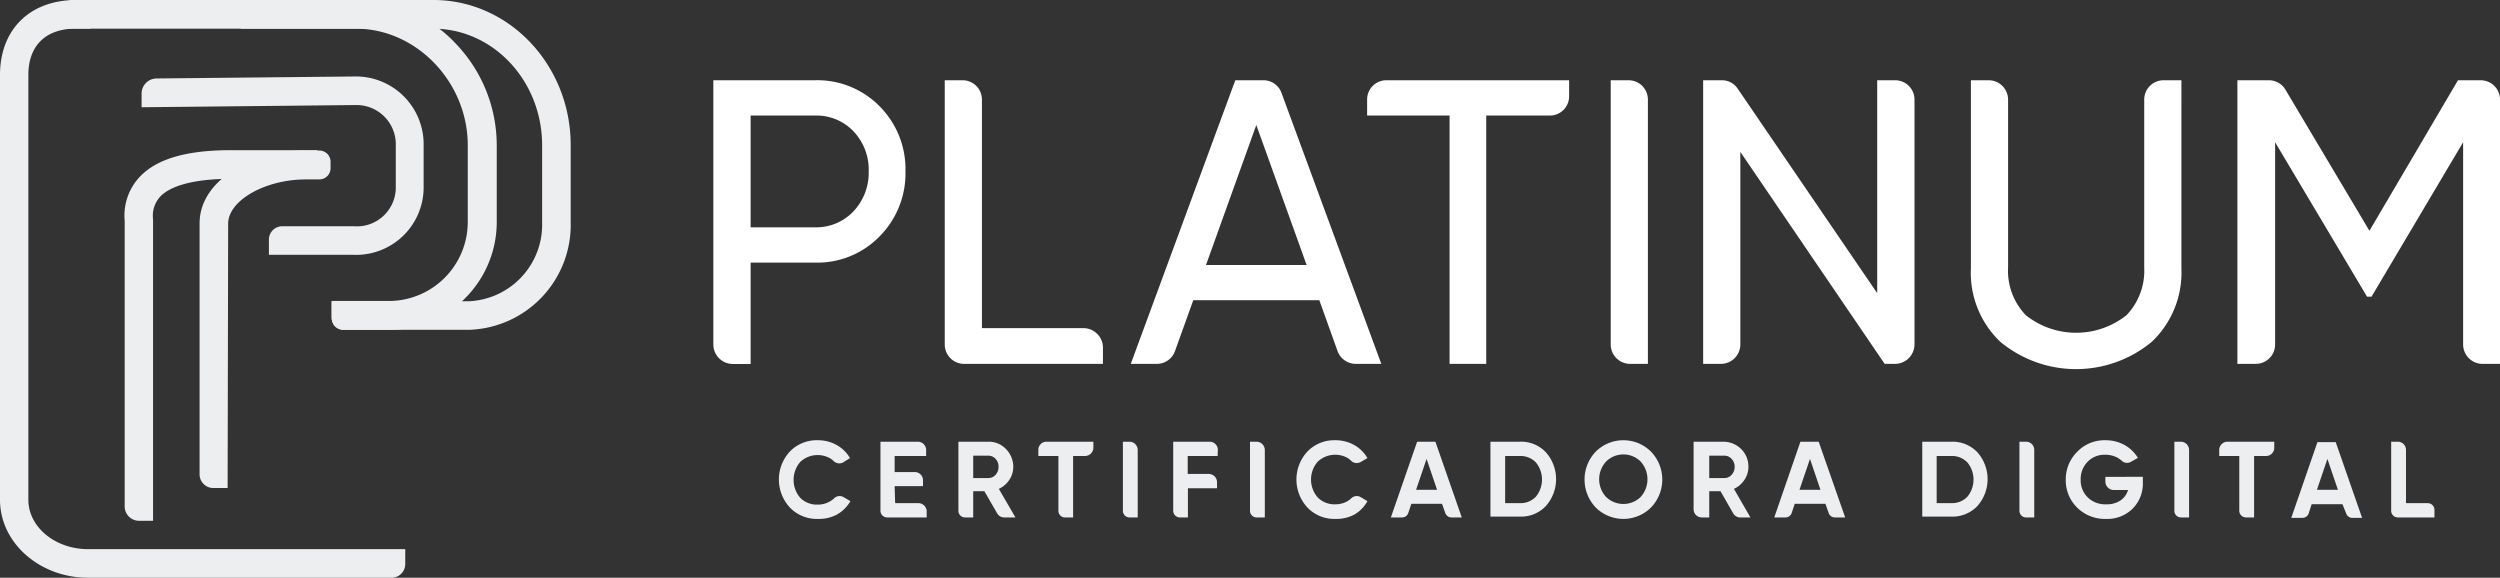
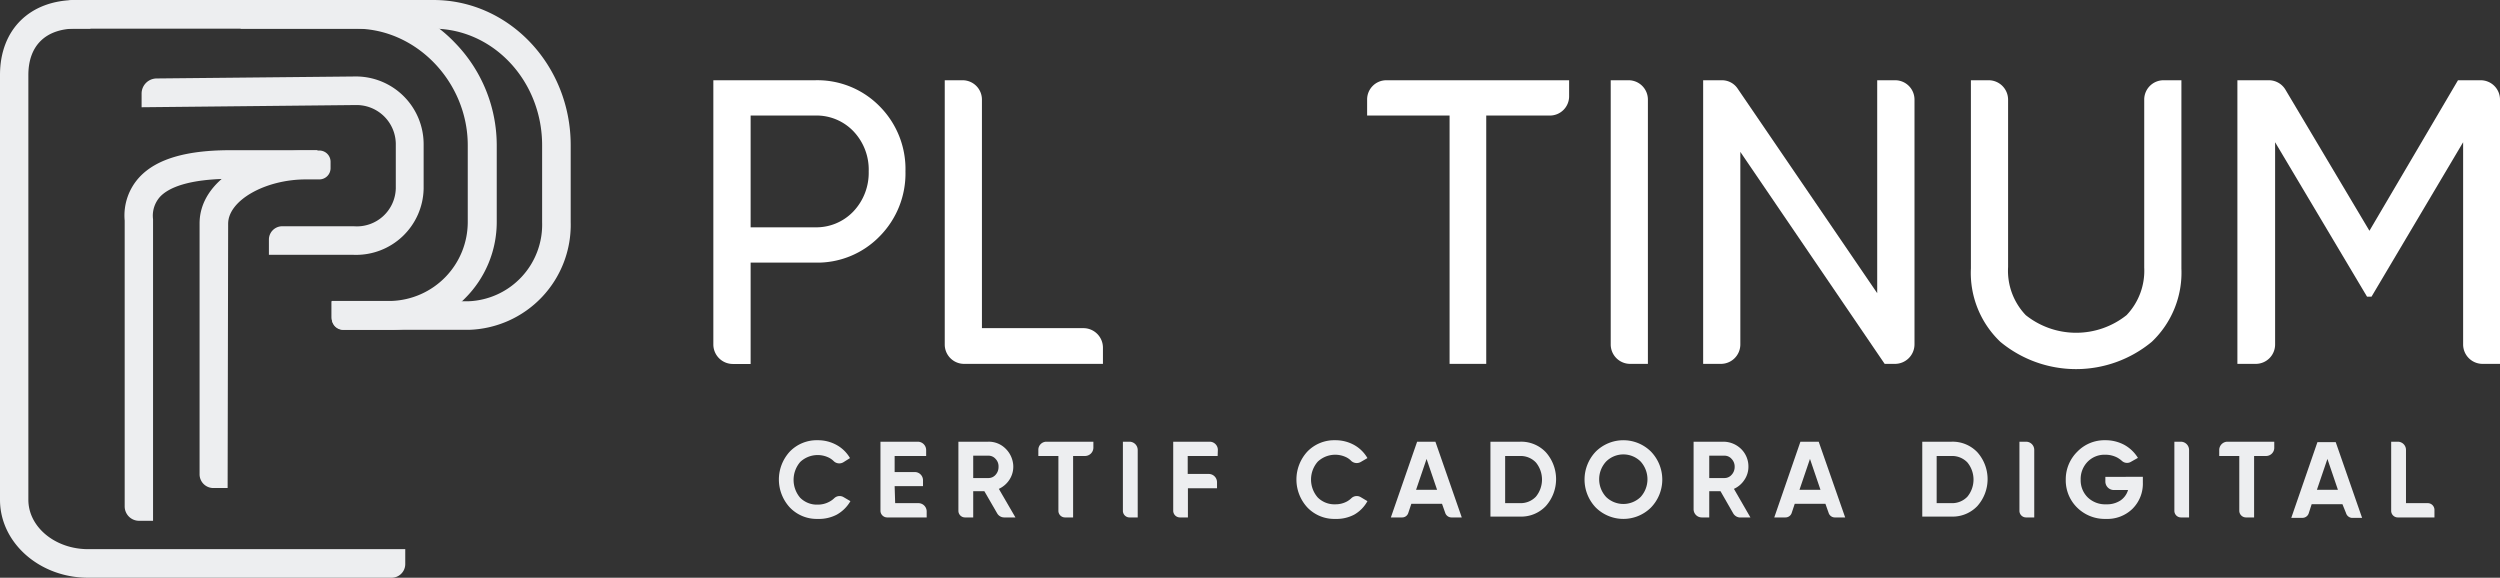
<svg xmlns="http://www.w3.org/2000/svg" id="Camada_1" data-name="Camada 1" viewBox="0 0 238 55">
  <rect x="0" y="0" width="238" height="55" fill="#333333" stroke="none" />
  <defs>
    <style>.cls-1{fill:#edeef0;}.cls-2{fill:#fff;}</style>
  </defs>
  <path class="cls-1" d="M21.67,46.46h-1.4A1.31,1.31,0,0,1,19,45.14L19,21.27c0-2,1.17-3.78,3.28-5.1a12.93,12.93,0,0,1,6.82-1.84H30.4a1.07,1.07,0,0,1,1.07,1.08V16a1.07,1.07,0,0,1-1.07,1.08H29.12c-3.87,0-7.4,2-7.4,4.22Z" />
  <path class="cls-1" d="M14.57,49.58H13.24a1.37,1.37,0,0,1-1.37-1.38V21a5.37,5.37,0,0,1,1.42-4.15c1.64-1.75,4.55-2.58,8.86-2.55h8.07v2.72H22.14c-4.34,0-6.14.91-6.89,1.7a2.69,2.69,0,0,0-.68,2.15V49.58Z" />
  <path class="cls-1" d="M33.68,24.26H25.6V22.81a1.27,1.27,0,0,1,1.27-1.27h6.81a3.71,3.71,0,0,0,4-3.61V13.67A3.74,3.74,0,0,0,33.89,10l-20.41.21,0-1.29a1.44,1.44,0,0,1,1.41-1.45l19-.19a6.45,6.45,0,0,1,6.44,6.43v4.26A6.43,6.43,0,0,1,33.68,24.26Z" />
  <path class="cls-1" d="M37.25,31.4l-4.61,0a1.07,1.07,0,0,1-1.05-1.07V28.65l5.66,0a7.52,7.52,0,0,0,7.28-7.54V13.83c0-6-4.87-11.1-10.65-11.1h-28V1.09A1.08,1.08,0,0,1,7,0H33.89a13.08,13.08,0,0,1,9.4,4.05,14,14,0,0,1,4,9.77v7.31a10.25,10.25,0,0,1-3,7.25A9.93,9.93,0,0,1,37.25,31.4Z" />
  <path class="cls-1" d="M44.61,31.4H32.77a1.22,1.22,0,0,1-1.21-1.22v-1.5H44.61a7.3,7.3,0,0,0,7-7.54V13.83c0-6.12-4.65-11.1-10.37-11.1H22.91V0H41.26c7.21,0,13.07,6.2,13.07,13.82v7.31A10,10,0,0,1,44.61,31.4Z" />
  <path class="cls-1" d="M38.58,53.7a1.3,1.3,0,0,1-1.3,1.3H8.39C3.76,55,0,51.67,0,47.58V7.14C0,2.8,2.85,0,7.26,0H8.61V2.72H7.26c-2.9,0-4.56,1.61-4.56,4.42V47.58c0,2.59,2.55,4.7,5.69,4.7H38.58Z" />
  <path class="cls-1" d="M77.85,49.4a3.54,3.54,0,0,1-2.65-1.08,3.92,3.92,0,0,1,0-5.34,3.56,3.56,0,0,1,2.65-1.07,3.66,3.66,0,0,1,1.79.45,3.34,3.34,0,0,1,1.28,1.25L80.3,44a.76.76,0,0,1-.91-.08,1.81,1.81,0,0,0-.44-.33,2.42,2.42,0,0,0-2.77.39,2.62,2.62,0,0,0,0,3.41,2.24,2.24,0,0,0,1.67.65A2.28,2.28,0,0,0,79,47.74a2,2,0,0,0,.43-.32.74.74,0,0,1,.9-.08l.63.37A3.44,3.44,0,0,1,79.65,49,3.67,3.67,0,0,1,77.85,49.4Z" />
  <path class="cls-1" d="M85.22,47.9h2.22a.79.79,0,0,1,.78.8v.56H84.45a.64.64,0,0,1-.63-.64V42.05h3.55a.8.8,0,0,1,.8.81v.55h-3v1.53h1.93a.78.78,0,0,1,.77.78v.56h-2.7Z" />
  <path class="cls-1" d="M94.93,48.87l-1.22-2.11H92.65v2.5h-.78a.63.63,0,0,1-.63-.63V42.05h2.85a2.25,2.25,0,0,1,1.61.63,2.44,2.44,0,0,1,.76,1.59,2.27,2.27,0,0,1-.37,1.41,2.38,2.38,0,0,1-1,.86l1.58,2.72H95.6A.77.77,0,0,1,94.93,48.87Zm-2.28-5.49v2.13h1.44a.89.89,0,0,0,.69-.31,1.08,1.08,0,0,0,.28-.76,1,1,0,0,0-.28-.75.89.89,0,0,0-.69-.31Z" />
  <path class="cls-1" d="M104.09,42.05v.56a.8.8,0,0,1-.79.8h-1.14v5.85h-.77a.63.63,0,0,1-.63-.64V43.41H98.85v-.58a.77.77,0,0,1,.77-.78Z" />
  <path class="cls-1" d="M106.9,42.05h.62a.79.79,0,0,1,.79.8v6.41h-.78a.63.63,0,0,1-.63-.63Z" />
  <path class="cls-1" d="M115.92,43.41h-2.85v1.71h2a.79.79,0,0,1,.79.79v.57h-2.77v2.78h-.76a.64.64,0,0,1-.64-.65V42.05h3.48a.78.78,0,0,1,.77.78Z" />
-   <path class="cls-1" d="M119,42.05h.62a.8.8,0,0,1,.79.8v6.41h-.78a.63.63,0,0,1-.63-.63Z" />
  <path class="cls-1" d="M127.12,49.4a3.54,3.54,0,0,1-2.65-1.08,3.92,3.92,0,0,1,0-5.34,3.56,3.56,0,0,1,2.65-1.07,3.66,3.66,0,0,1,1.79.45,3.32,3.32,0,0,1,1.27,1.25l-.62.36a.77.77,0,0,1-.91-.08,1.76,1.76,0,0,0-.43-.33,2.42,2.42,0,0,0-2.77.39,2.59,2.59,0,0,0,0,3.41,2.24,2.24,0,0,0,1.67.65,2.28,2.28,0,0,0,1.11-.27,2,2,0,0,0,.43-.32.74.74,0,0,1,.9-.08l.62.37A3.29,3.29,0,0,1,128.91,49,3.63,3.63,0,0,1,127.12,49.4Z" />
  <path class="cls-1" d="M137.59,48.84l-.31-.88h-2.92l-.29.87a.61.61,0,0,1-.59.43h-1.07l2.5-7.21h1.74l2.51,7.21h-1A.63.63,0,0,1,137.59,48.84Zm-2.78-2.21h2l-1-2.94Z" />
  <path class="cls-1" d="M144.72,42.05a3.23,3.23,0,0,1,2.44,1,3.85,3.85,0,0,1,0,5.13,3.23,3.23,0,0,1-2.44,1h-2.83V42.05Zm0,5.85a2,2,0,0,0,1.5-.62,2.57,2.57,0,0,0,0-3.25,2,2,0,0,0-1.5-.62h-1.43V47.9Z" />
  <path class="cls-1" d="M157.17,48.32a3.73,3.73,0,0,1-5.25,0,3.85,3.85,0,0,1,0-5.33,3.73,3.73,0,0,1,5.25,0,3.83,3.83,0,0,1,0,5.33Zm-4.26-1a2.36,2.36,0,0,0,3.27,0,2.51,2.51,0,0,0,0-3.39,2.33,2.33,0,0,0-3.27,0,2.48,2.48,0,0,0,0,3.39Z" />
  <path class="cls-1" d="M165,48.87l-1.21-2.11h-1.07v2.5H162a.78.78,0,0,1-.77-.78V42.05h2.81a2.43,2.43,0,0,1,1.66.64,2.33,2.33,0,0,1,.75,1.75,2.21,2.21,0,0,1-.38,1.24,2.35,2.35,0,0,1-1,.86l1.57,2.72h-1.06A.79.79,0,0,1,165,48.87Zm-2.28-5.49v2.13h1.45a.89.89,0,0,0,.68-.31,1.09,1.09,0,0,0,.29-.76,1.05,1.05,0,0,0-.29-.75.89.89,0,0,0-.68-.31Z" />
  <path class="cls-1" d="M174.09,48.84l-.31-.88h-2.92l-.29.87a.62.62,0,0,1-.6.43h-1.06l2.49-7.21h1.74l2.52,7.21h-1A.62.62,0,0,1,174.09,48.84Zm-2.78-2.21h2l-1-2.94Z" />
  <path class="cls-1" d="M185.79,42.05a3.25,3.25,0,0,1,2.45,1,3.85,3.85,0,0,1,0,5.13,3.25,3.25,0,0,1-2.45,1H183V42.05Zm0,5.85a2,2,0,0,0,1.51-.62,2.57,2.57,0,0,0,0-3.25,2,2,0,0,0-1.51-.62h-1.42V47.9Z" />
  <path class="cls-1" d="M192.25,42.05h.63a.78.78,0,0,1,.78.79v6.42h-.78a.63.63,0,0,1-.63-.64Z" />
  <path class="cls-1" d="M204,45.39v.55a3.37,3.37,0,0,1-1,2.51,3.43,3.43,0,0,1-2.52.95,3.74,3.74,0,0,1-2.74-1.08,3.63,3.63,0,0,1-1.08-2.65A3.69,3.69,0,0,1,197.76,43a3.59,3.59,0,0,1,2.66-1.09,3.76,3.76,0,0,1,1.83.45,3.52,3.52,0,0,1,1.28,1.23l-.64.36a.72.72,0,0,1-.88-.07,2.58,2.58,0,0,0-.45-.32,2.44,2.44,0,0,0-1.15-.27,2.24,2.24,0,0,0-1.67.67,2.35,2.35,0,0,0-.66,1.71,2.28,2.28,0,0,0,.67,1.68,2.39,2.39,0,0,0,1.77.66,2.33,2.33,0,0,0,1.34-.36,1.83,1.83,0,0,0,.73-1h-1.35a.81.81,0,0,1-.81-.81v-.44Z" />
  <path class="cls-1" d="M207,42.05h.62a.79.79,0,0,1,.78.8v6.41h-.77a.63.63,0,0,1-.63-.64Z" />
  <path class="cls-1" d="M216.51,42.05v.58a.78.78,0,0,1-.77.78h-1.15v5.85h-.78a.64.64,0,0,1-.63-.64V43.41h-1.91v-.56a.79.79,0,0,1,.79-.8Z" />
  <path class="cls-1" d="M223.34,48.84,223,48h-2.93l-.28.87a.63.63,0,0,1-.6.43h-1.06l2.49-7.21h1.74l2.51,7.21h-1A.64.64,0,0,1,223.34,48.84Zm-2.77-2.21h2l-1-2.94Z" />
  <path class="cls-1" d="M229.05,47.9h2.08a.64.64,0,0,1,.63.64v.72h-3.49a.63.63,0,0,1-.63-.64V42.05h.63a.78.78,0,0,1,.78.78Z" />
  <g id="Tipografia">
    <path class="cls-2" d="M77.59,7.64a8.3,8.3,0,0,1,6.16,2.49,8.47,8.47,0,0,1,2.45,6.19,8.5,8.5,0,0,1-2.45,6.17A8.27,8.27,0,0,1,77.59,25H71.46v9.65H69.75a1.86,1.86,0,0,1-1.84-1.86V7.64Zm0,14a4.87,4.87,0,0,0,3.66-1.52,5.34,5.34,0,0,0,1.45-3.8,5.29,5.29,0,0,0-1.45-3.82A4.86,4.86,0,0,0,77.59,11H71.46V21.64Z" />
    <path class="cls-2" d="M93.48,31.24h9.67A1.86,1.86,0,0,1,105,33.11v1.53H91.77a1.84,1.84,0,0,1-1.83-1.85V7.64h1.71a1.84,1.84,0,0,1,1.83,1.85Z" />
-     <path class="cls-2" d="M127.33,33.41l-1.73-4.83h-12l-1.74,4.84a1.83,1.83,0,0,1-1.72,1.22h-2.49l9.95-27h2.73A1.82,1.82,0,0,1,122,8.85l9.5,25.79h-2.48A1.85,1.85,0,0,1,127.33,33.41Zm-12.52-8.18h9.58L119.6,11.9Z" />
    <path class="cls-2" d="M149.38,7.64V9.19A1.83,1.83,0,0,1,147.55,11h-6.06V34.64H138V11h-7.85V9.48A1.83,1.83,0,0,1,132,7.64Z" />
    <path class="cls-2" d="M153.34,7.64h1.71a1.84,1.84,0,0,1,1.83,1.85V34.64h-1.7a1.85,1.85,0,0,1-1.84-1.86Z" />
    <path class="cls-2" d="M178.71,7.64h1.72a1.84,1.84,0,0,1,1.83,1.85V32.77a1.86,1.86,0,0,1-1.84,1.87h-1L165.68,14.46V32.78a1.85,1.85,0,0,1-1.84,1.86h-1.7v-27h1.79a1.79,1.79,0,0,1,1.49.79l13.29,19.48Z" />
    <path class="cls-2" d="M204.85,32.54a11.3,11.3,0,0,1-14.42,0,9.06,9.06,0,0,1-2.8-7V7.64h1.7a1.85,1.85,0,0,1,1.84,1.86V25.42A6.12,6.12,0,0,0,192.85,30a7.7,7.7,0,0,0,9.6,0,6.12,6.12,0,0,0,1.68-4.53V9.49A1.84,1.84,0,0,1,206,7.64h1.67V25.57A9.08,9.08,0,0,1,204.85,32.54Z" />
    <path class="cls-2" d="M238,9.49V34.64h-1.67a1.85,1.85,0,0,1-1.84-1.86V13.54l-8.72,14.7-.43,0-8.75-14.7V32.78a1.84,1.84,0,0,1-1.83,1.86H213v-27h3a1.84,1.84,0,0,1,1.57.89l8,13.44L234,7.64h2.13A1.84,1.84,0,0,1,238,9.49Z" />
  </g>
</svg>